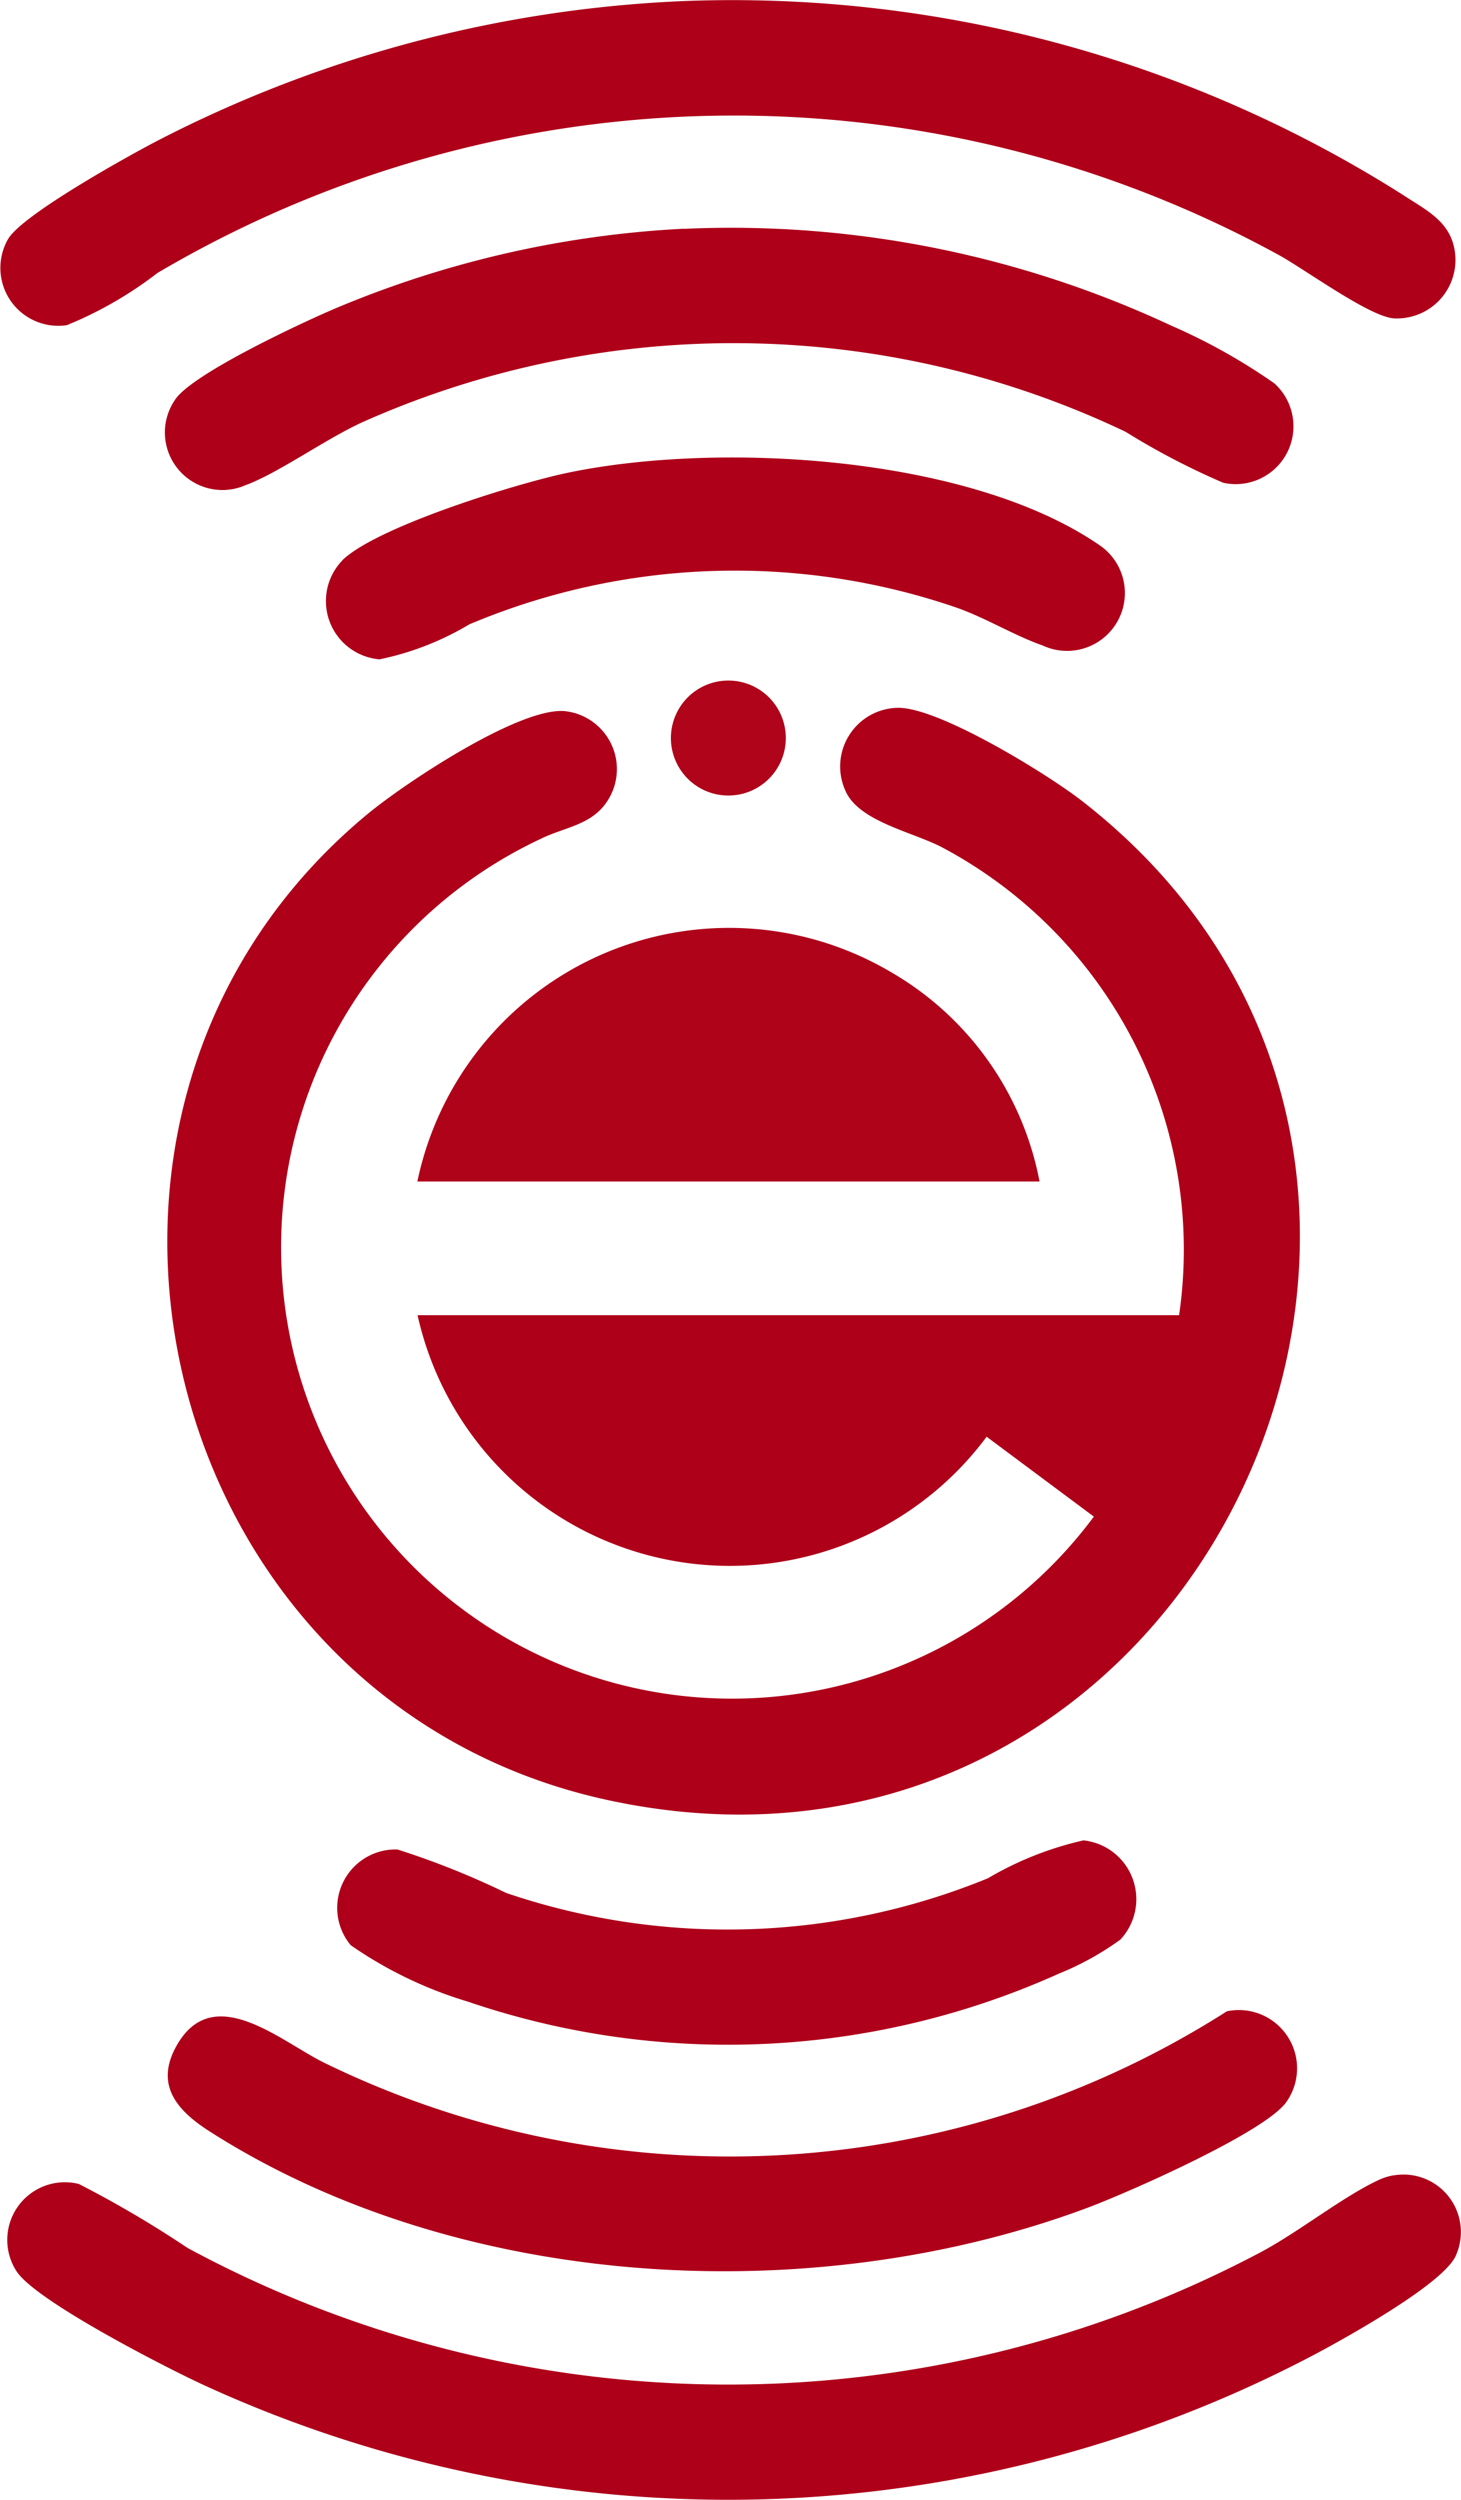
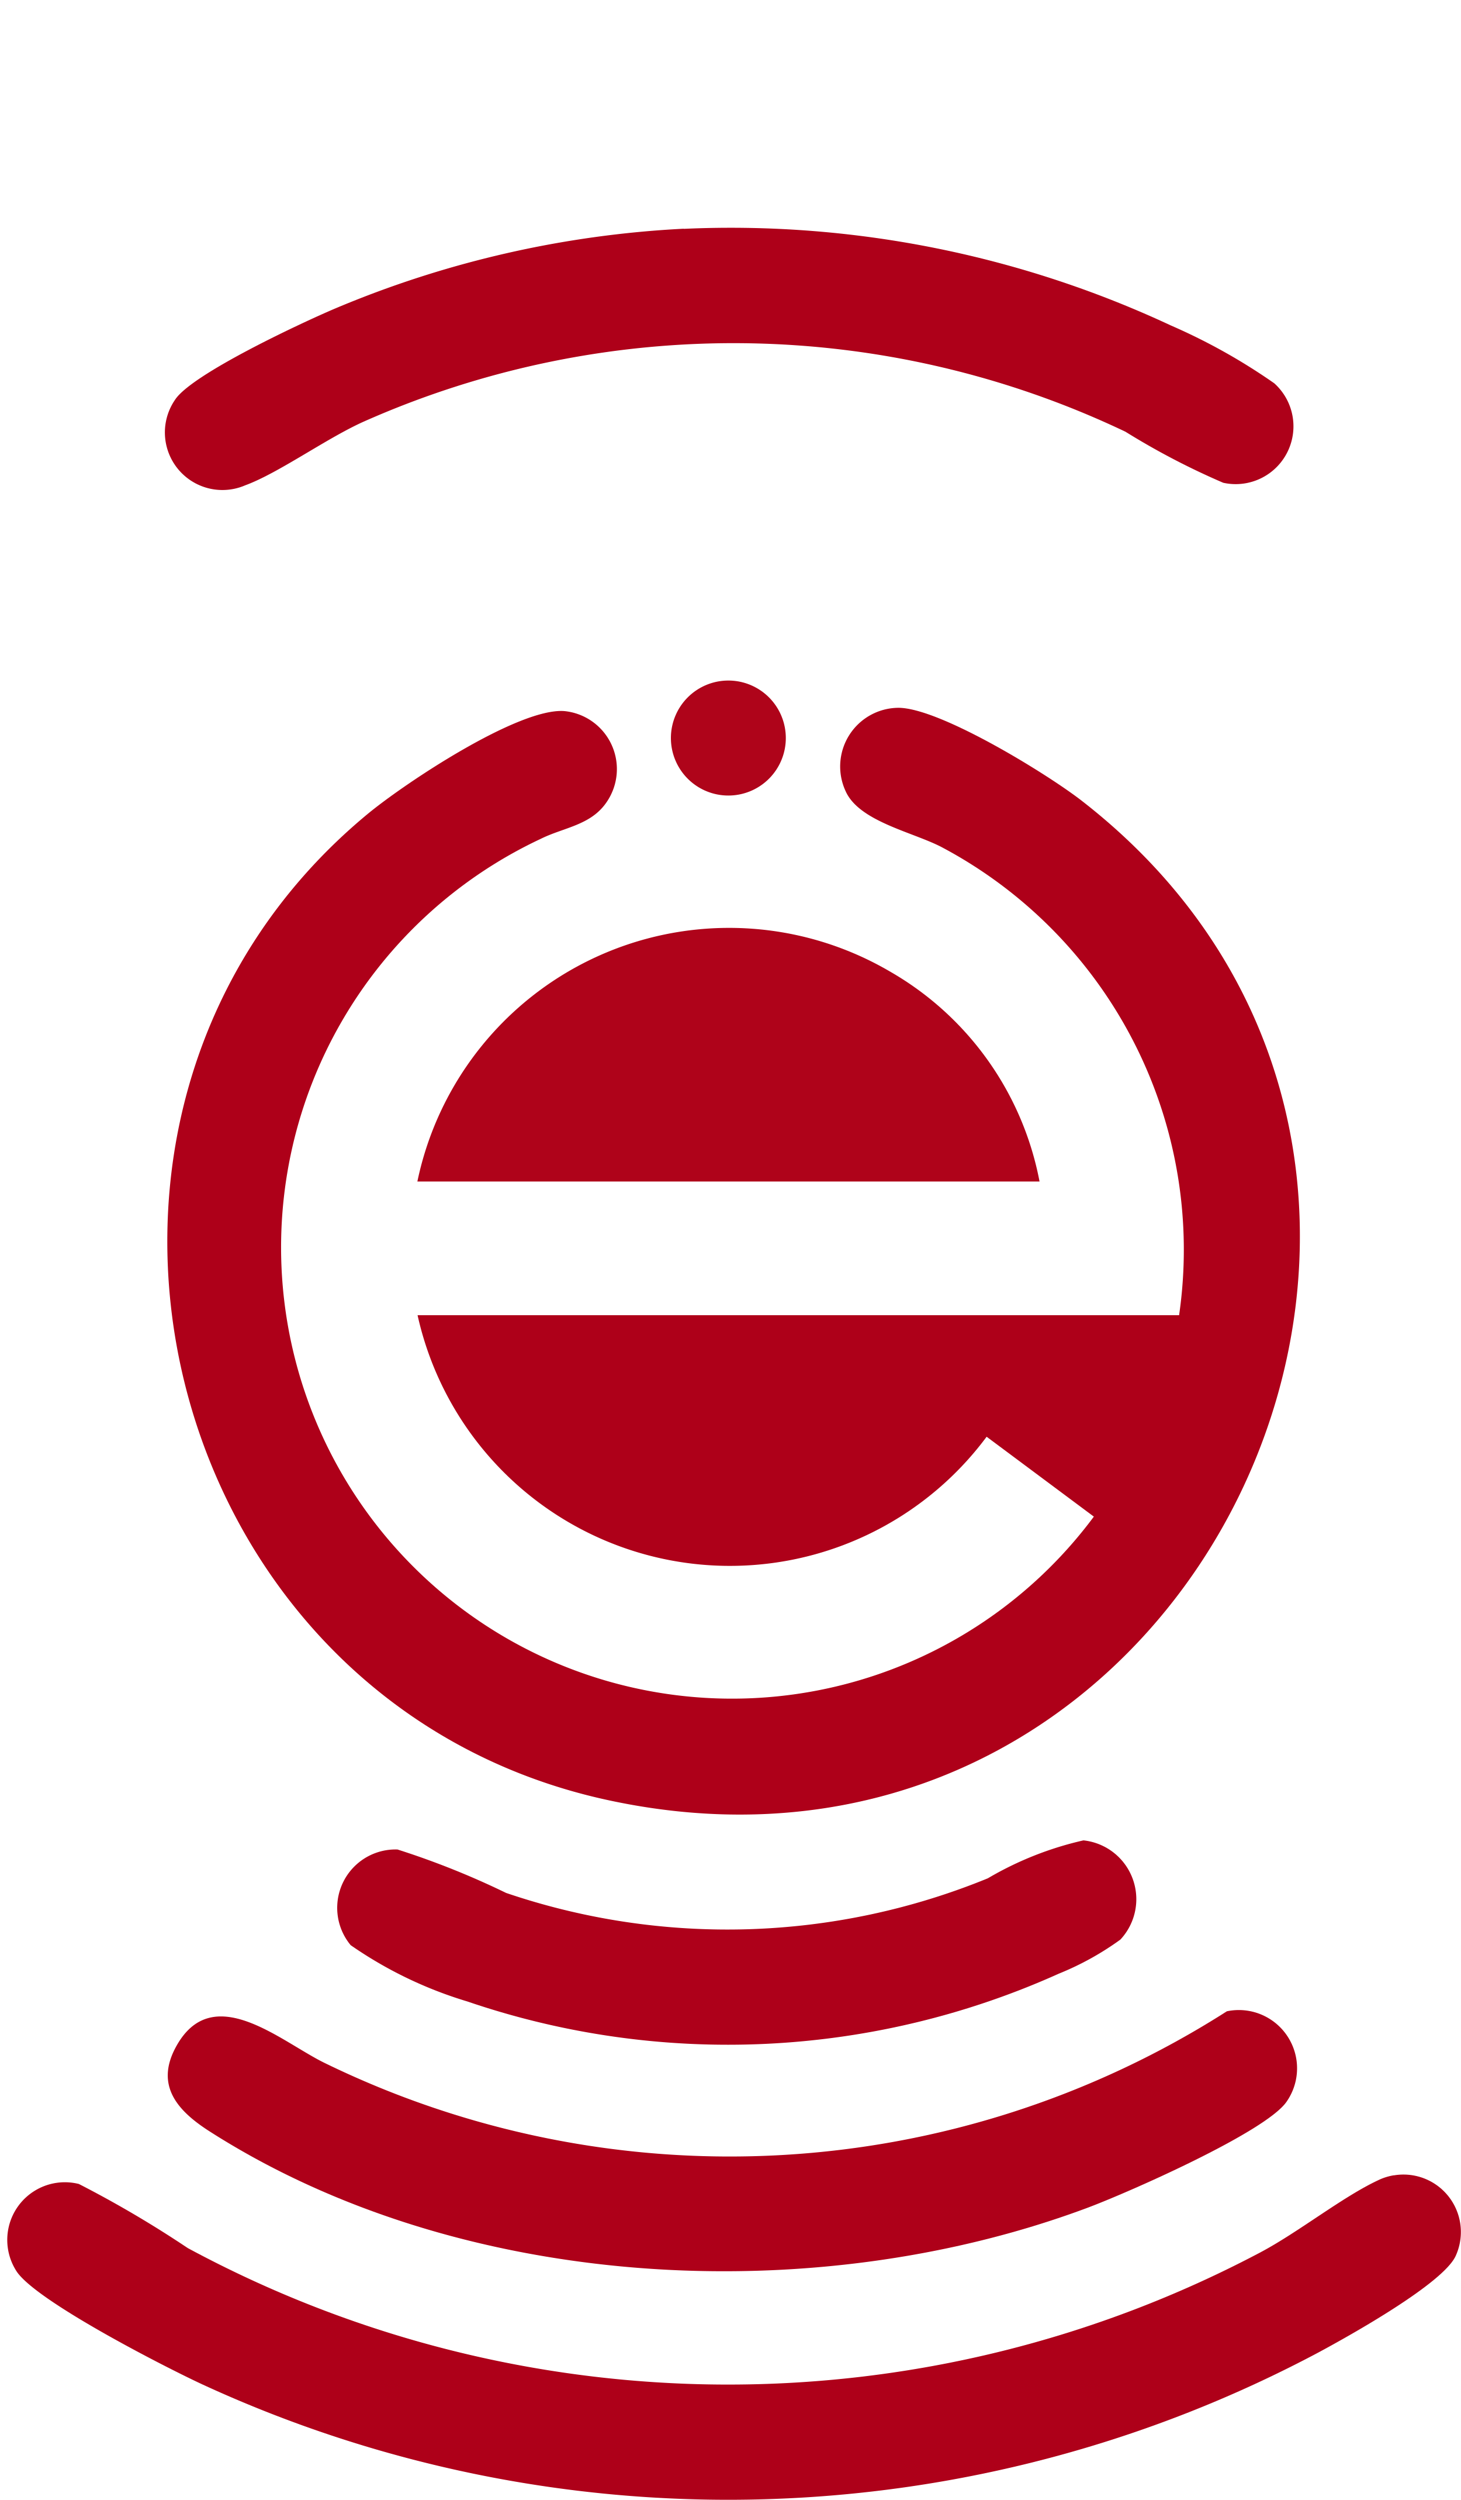
<svg xmlns="http://www.w3.org/2000/svg" width="37.227" height="63.652" viewBox="0 0 37.227 63.652">
  <g id="Group_1" data-name="Group 1" transform="translate(52.368 -354)">
    <path id="Path_1" data-name="Path 1" d="M145.236,71.4h19.409a11.6,11.6,0,0,0-6.057-11.922c-.741-.384-2.1-.65-2.442-1.425a1.494,1.494,0,0,1,1.346-2.119c1.053,0,3.792,1.684,4.671,2.366,11.955,9.278,3.1,28.727-12.07,25.448-11.534-2.492-15.219-17.583-6.131-25.105.943-.781,3.837-2.707,5.013-2.626a1.484,1.484,0,0,1,1.089,2.31c-.4.6-1.092.649-1.685.944a11.489,11.489,0,1,0,14.094,17.258l-2.732-2.034a8.152,8.152,0,0,1-14.5-3.094" transform="translate(-186.969 316.089)" fill="#ae0019" />
-     <path id="Path_4" data-name="Path 4" d="M143.057.027a31.929,31.929,0,0,1,18.306,4.925c.641.422,1.3.713,1.353,1.59a1.491,1.491,0,0,1-1.562,1.565c-.618-.034-2.272-1.25-2.949-1.62a28.917,28.917,0,0,0-28.561.464,9.91,9.91,0,0,1-2.306,1.328,1.474,1.474,0,0,1-1.5-2.192c.361-.617,3.022-2.094,3.776-2.488A32.136,32.136,0,0,1,143.057.027" transform="translate(-178 354)" fill="#ae0019" />
    <path id="Path_5" data-name="Path 5" d="M161.507,171.881a1.463,1.463,0,0,1,1.579,2.043c-.307.705-2.721,2.047-3.492,2.462a32.024,32.024,0,0,1-28.433.824c-.947-.438-4.289-2.144-4.757-2.9A1.468,1.468,0,0,1,128,172.1a27.626,27.626,0,0,1,2.775,1.632,29.007,29.007,0,0,0,27.35.1c.963-.514,2.073-1.4,2.972-1.822a1.442,1.442,0,0,1,.41-.131" transform="translate(-178.359 237.511)" fill="#ae0019" />
    <path id="Path_6" data-name="Path 6" d="M165.892,158.9a1.484,1.484,0,0,1,1.523,2.3c-.526.775-4.09,2.339-5.1,2.713-6.991,2.6-15.976,2.109-22.334-1.949-.8-.51-1.412-1.153-.869-2.154.928-1.711,2.661-.149,3.779.4a23.551,23.551,0,0,0,23-1.309" transform="translate(-186.999 246.314)" fill="#ae0019" />
    <path id="Path_7" data-name="Path 7" d="M151.9,18.018a26.515,26.515,0,0,1,12.416,2.463,15.077,15.077,0,0,1,2.629,1.47,1.472,1.472,0,0,1-1.3,2.533,18.725,18.725,0,0,1-2.492-1.3,23.23,23.23,0,0,0-19.412-.256c-.946.424-2.171,1.312-3.018,1.621a1.466,1.466,0,0,1-1.789-2.175c.421-.658,3.253-1.976,4.088-2.33a26.277,26.277,0,0,1,8.874-2.029" transform="translate(-186.844 341.809)" fill="#ae0019" />
    <path id="Path_8" data-name="Path 8" d="M174.492,79.795H158.64a8.114,8.114,0,0,1,12.038-5.349,7.857,7.857,0,0,1,3.815,5.349" transform="translate(-200.373 304.29)" fill="#af031a" />
    <path id="Path_11" data-name="Path 11" d="M172.25,147.968a7.377,7.377,0,0,1-1.568.867,20.547,20.547,0,0,1-15.07.708,10.488,10.488,0,0,1-2.974-1.434,1.487,1.487,0,0,1,1.193-2.436,20.678,20.678,0,0,1,2.767,1.106,17.525,17.525,0,0,0,12.275-.372,8.509,8.509,0,0,1,2.437-.966,1.506,1.506,0,0,1,.941,2.526" transform="translate(-196.071 255.421)" fill="#ae001a" />
-     <path id="Path_12" data-name="Path 12" d="M151.811,38.762c.9-.859,4.431-1.946,5.71-2.216,3.834-.809,10.211-.455,13.544,1.816a1.473,1.473,0,0,1-1.416,2.576c-.7-.242-1.443-.7-2.2-.966a17.411,17.411,0,0,0-12.41.429,7.34,7.34,0,0,1-2.286.89,1.489,1.489,0,0,1-.938-2.529" transform="translate(-195.45 329.498)" fill="#ae0019" />
    <path id="Path_21" data-name="Path 21" d="M181.615,55.245a1.464,1.464,0,1,1-1.464-1.464,1.464,1.464,0,0,1,1.464,1.464" transform="translate(-213.96 317.548)" fill="#af041a" />
  </g>
</svg>